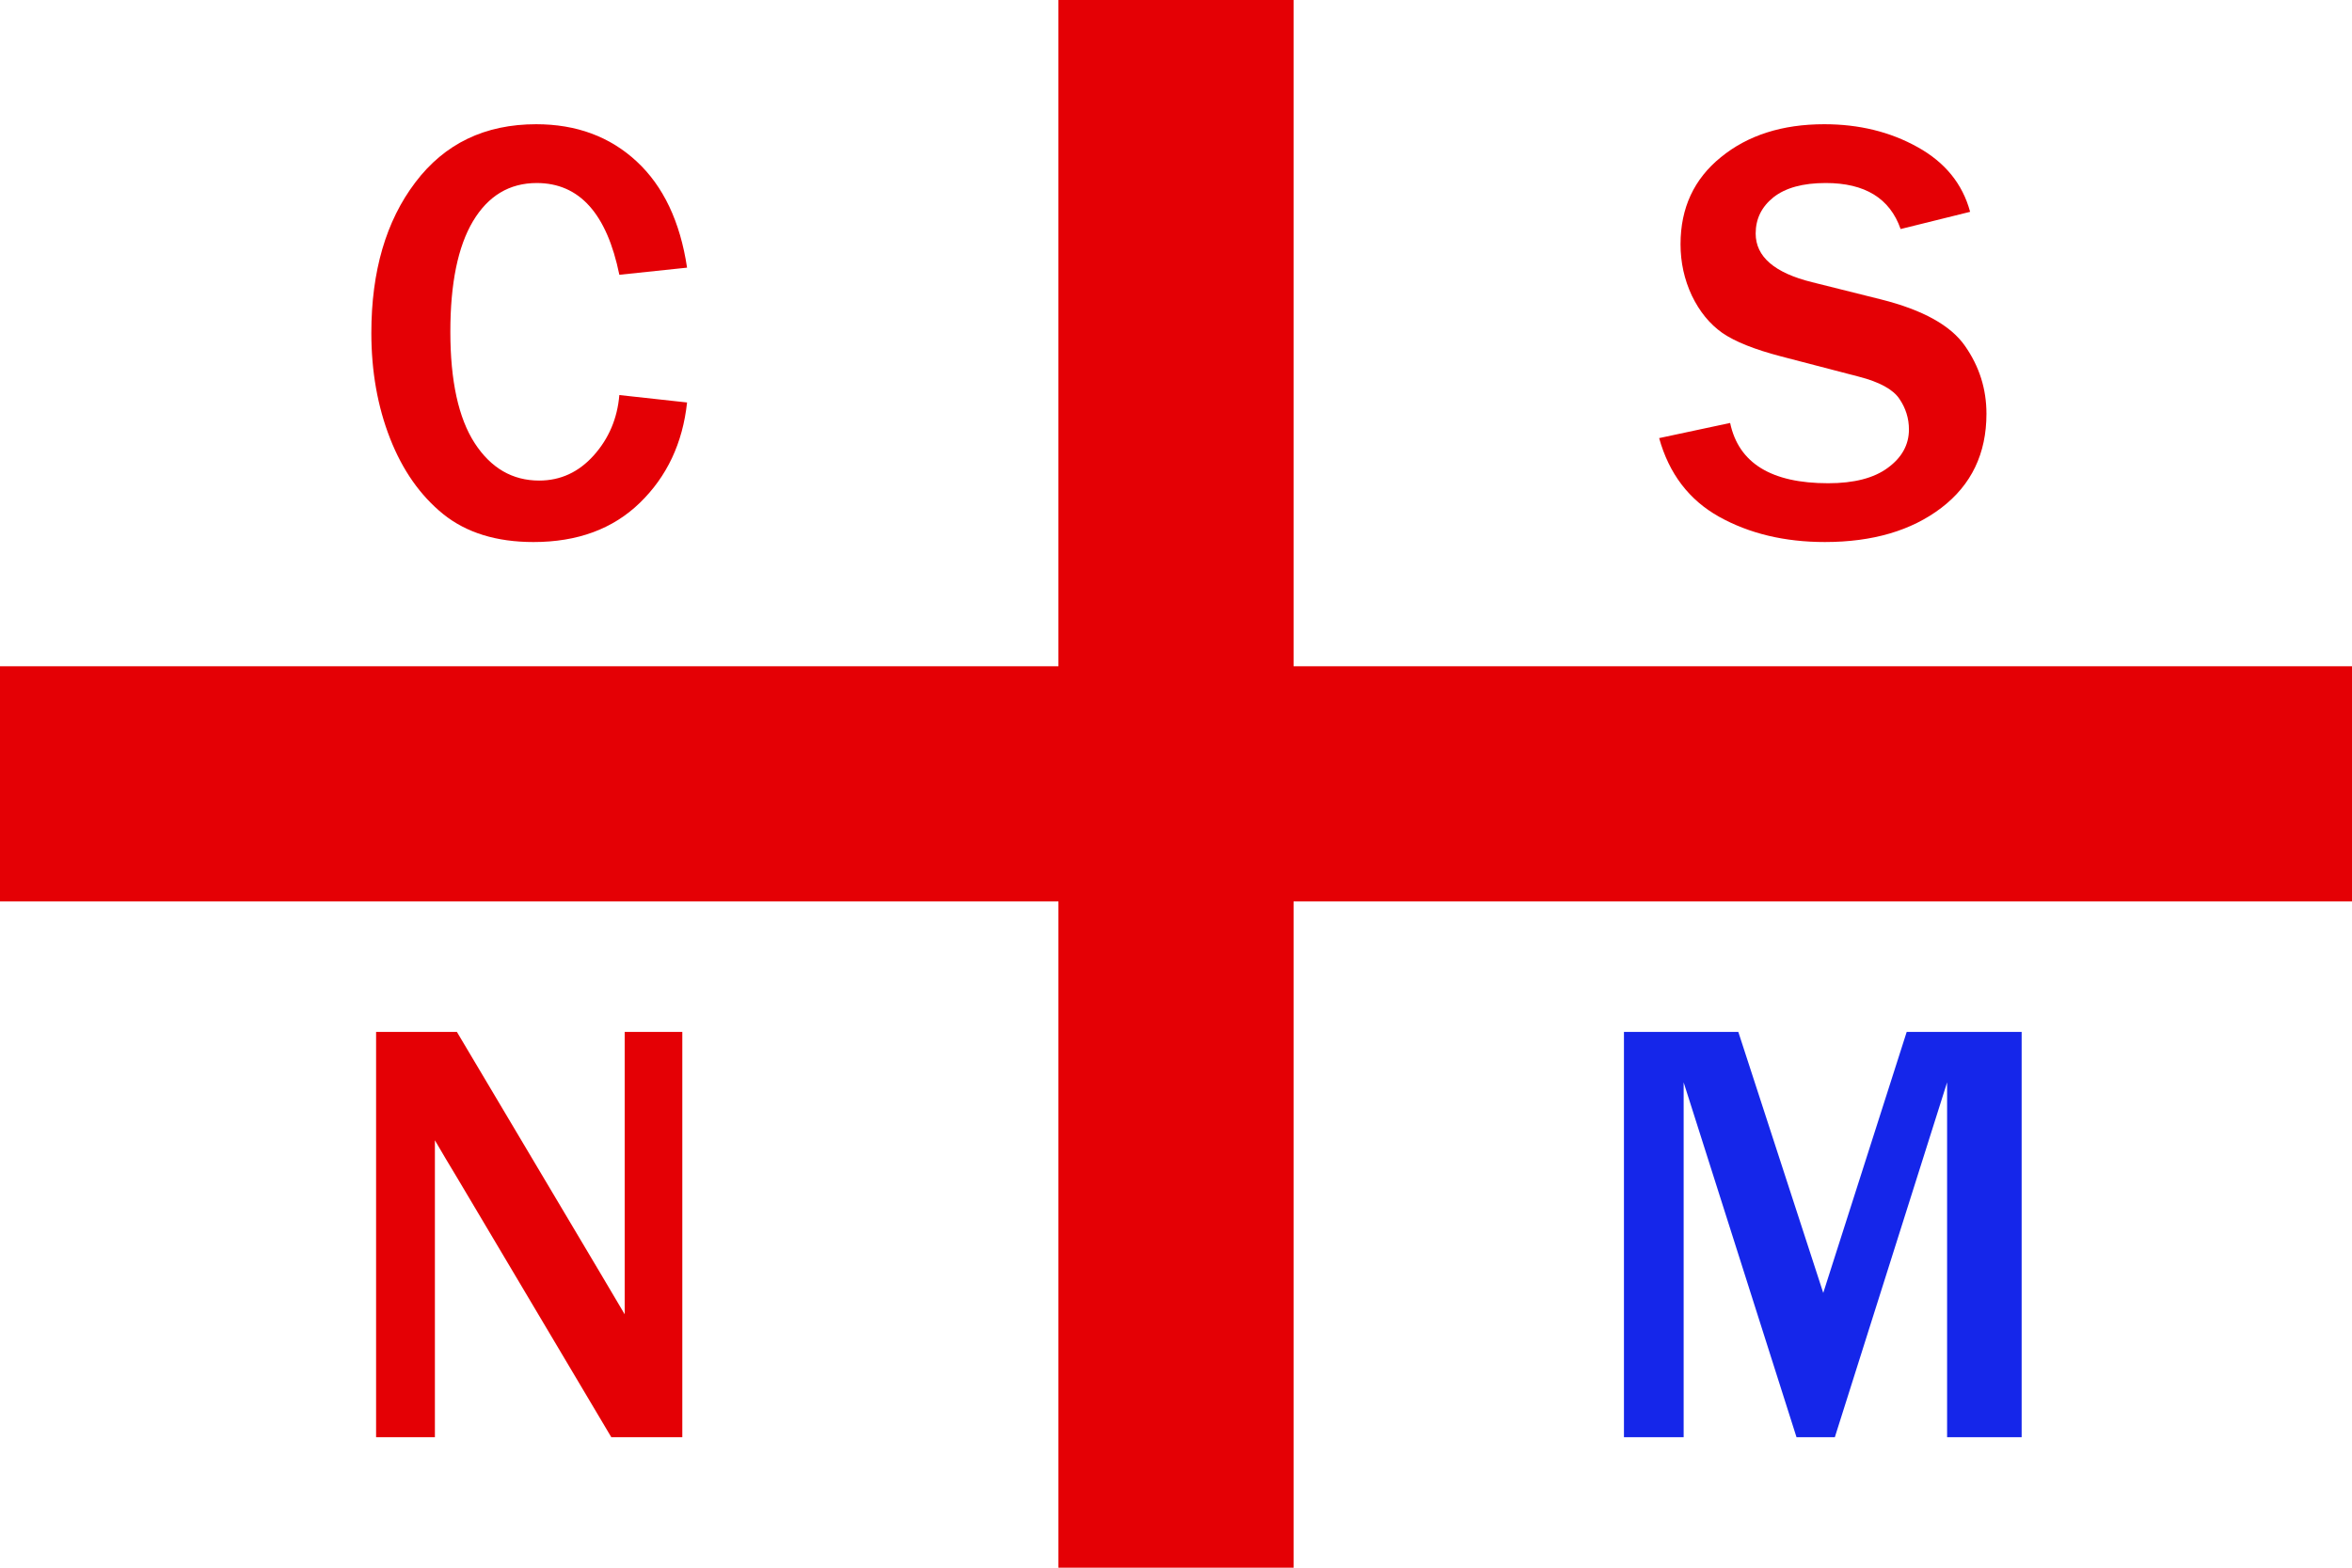
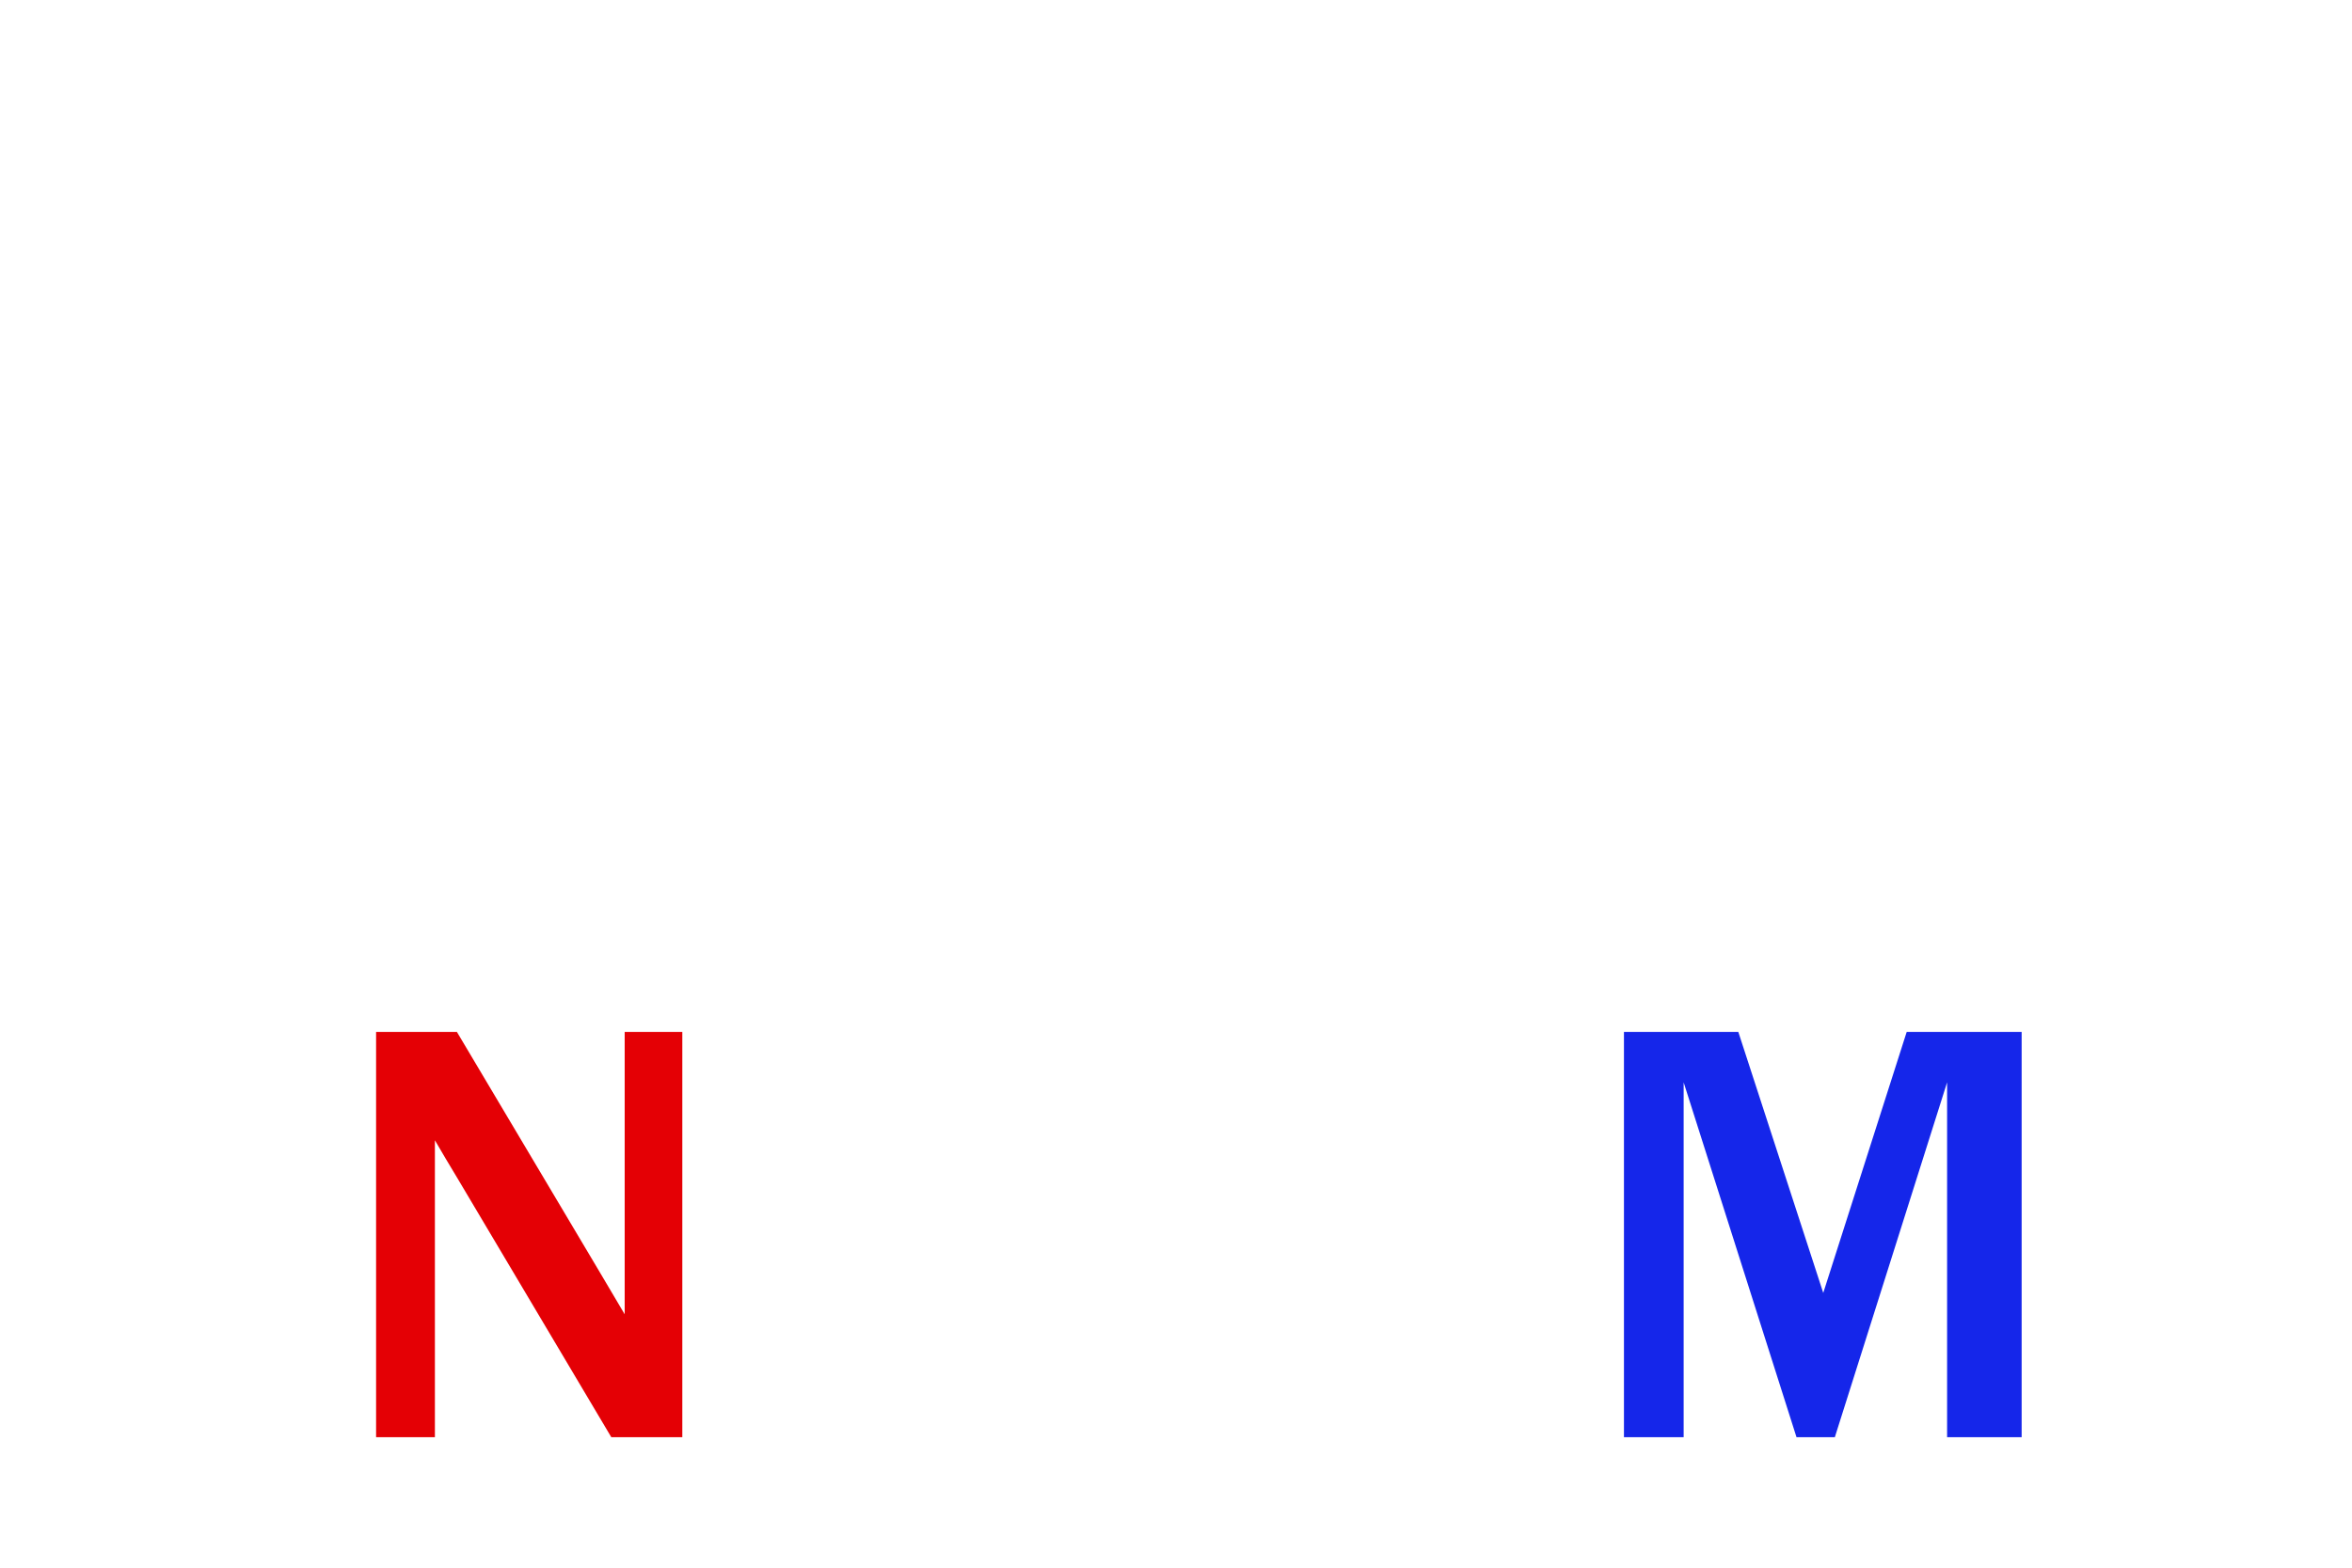
<svg xmlns="http://www.w3.org/2000/svg" xmlns:ns1="http://sodipodi.sourceforge.net/DTD/sodipodi-0.dtd" xmlns:ns2="http://www.inkscape.org/namespaces/inkscape" id="svg1" width="1500" height="1e3" version="1.1" viewBox="0 0 1500 1e3" xml:space="preserve" ns1:docname="CSNMfllag.svg" ns2:version="1.4 (86a8ad7, 2024-10-11)">
  <defs id="defs1" />
  <ns1:namedview id="namedview1" pagecolor="#ffffff" bordercolor="#000000" borderopacity="0.25" ns2:showpageshadow="2" ns2:pageopacity="0.0" ns2:pagecheckerboard="0" ns2:deskcolor="#d1d1d1" ns2:zoom="0.35355339" ns2:cx="330.92597" ns2:cy="830.14336" ns2:window-width="1920" ns2:window-height="991" ns2:window-x="-9" ns2:window-y="-9" ns2:window-maximized="1" ns2:current-layer="svg1" />
  <rect id="rect1" width="1500" height="1000" style="display:inline;fill:#ffffff" x="0" y="0" ns2:label="background" />
-   <path id="rect2" d="M 675,0 V 425 H 0 v 150 h 675 v 425 H 825 V 575 h 675 V 425 H 825 V 0 Z" style="display:inline;fill:#e40005" ns2:label="cross" />
  <path d="M 1289.316,916.779 H 1241.772 V 690.423 l -71.6,226.356 h -24.435 L 1073.757,690.423 v 226.356 h -38.073 V 658.221 h 72.927 l 54.174,166.5 53.227,-166.5 h 73.305 z" id="text3-5-5-2" style="font-size:387.931px;line-height:0;font-family:'Franklin Gothic Medium';-inkscape-font-specification:'Franklin Gothic Medium, ';text-align:center;text-anchor:middle;fill:#1526ea;stroke:#000000;stroke-width:0" ns2:label="&quot;M&quot;" aria-label="M" />
  <path d="M 435.146,916.779 H 389.874 L 291.755,751.605 q -2.273,-3.788 -7.387,-12.312 -2.273,-3.788 -7.009,-11.933 V 916.779 H 239.854 V 658.221 h 51.522 l 90.542,152.293 q 1.137,1.894 16.479,27.845 V 658.221 h 36.747 z" id="text3-5-5" style="font-size:387.931px;line-height:0;font-family:'Franklin Gothic Medium';-inkscape-font-specification:'Franklin Gothic Medium, ';text-align:center;text-anchor:middle;fill:#e40005;stroke:#000000;stroke-width:0" ns2:label="&quot;N&quot;" aria-label="N" />
-   <path d="m 1058.13,279.46 45.271,-9.66 q 8.145,38.452 62.508,38.452 24.814,0 38.073,-9.85 13.449,-9.85 13.449,-24.435 0,-10.607 -6.061,-19.51 -6.061,-9.092 -25.951,-14.206 l -49.438,-12.881 q -25.382,-6.63 -37.505,-14.964 -12.123,-8.524 -19.51,-23.867 -7.198,-15.343 -7.198,-32.77 0,-34.664 25.761,-55.5 25.761,-21.026 65.918,-21.026 33.338,0 59.478,14.585 26.329,14.585 33.527,41.293 l -44.324,10.986 q -10.229,-29.36 -47.734,-29.36 -21.783,0 -33.338,9.092 -11.365,9.092 -11.365,23.109 0,22.162 35.99,31.065 l 43.945,10.986 q 39.968,10.039 53.606,29.739 13.638,19.51 13.638,43.188 0,38.073 -28.792,60.046 -28.602,21.783 -74.252,21.783 -38.452,0 -67.433,-16.101 -28.792,-16.101 -38.263,-50.196 z" id="text3-5" style="font-size:387.931px;line-height:0;font-family:'Franklin Gothic Medium';-inkscape-font-specification:'Franklin Gothic Medium, ';text-align:center;text-anchor:middle;fill:#e40005;stroke:#000000;stroke-width:0" ns2:label="&quot;S&quot;" aria-label="S" />
-   <path d="m 394.989,251.994 43.188,4.735 q -4.167,38.831 -30.118,64.024 -25.761,25.003 -67.812,25.003 -35.421,0 -57.584,-17.805 -21.973,-17.805 -33.906,-48.302 -11.933,-30.497 -11.933,-67.244 0,-59.099 28.034,-96.036 28.034,-37.126 77.094,-37.126 38.452,0 64.024,23.677 25.572,23.677 32.201,67.812 l -43.188,4.546 q -11.933,-58.531 -52.659,-58.531 -26.14,0 -40.725,24.435 -14.396,24.246 -14.396,70.464 0,46.976 15.532,71.032 15.532,23.867 41.104,23.867 20.457,0 34.853,-16.101 14.396,-16.101 16.29,-38.452 z" id="text3" style="font-size:387.931px;line-height:0;font-family:'Franklin Gothic Medium';-inkscape-font-specification:'Franklin Gothic Medium, ';text-align:center;text-anchor:middle;fill:#e40005;stroke:#000000;stroke-width:0" ns2:label="&quot;C&quot;" aria-label="C" />
</svg>